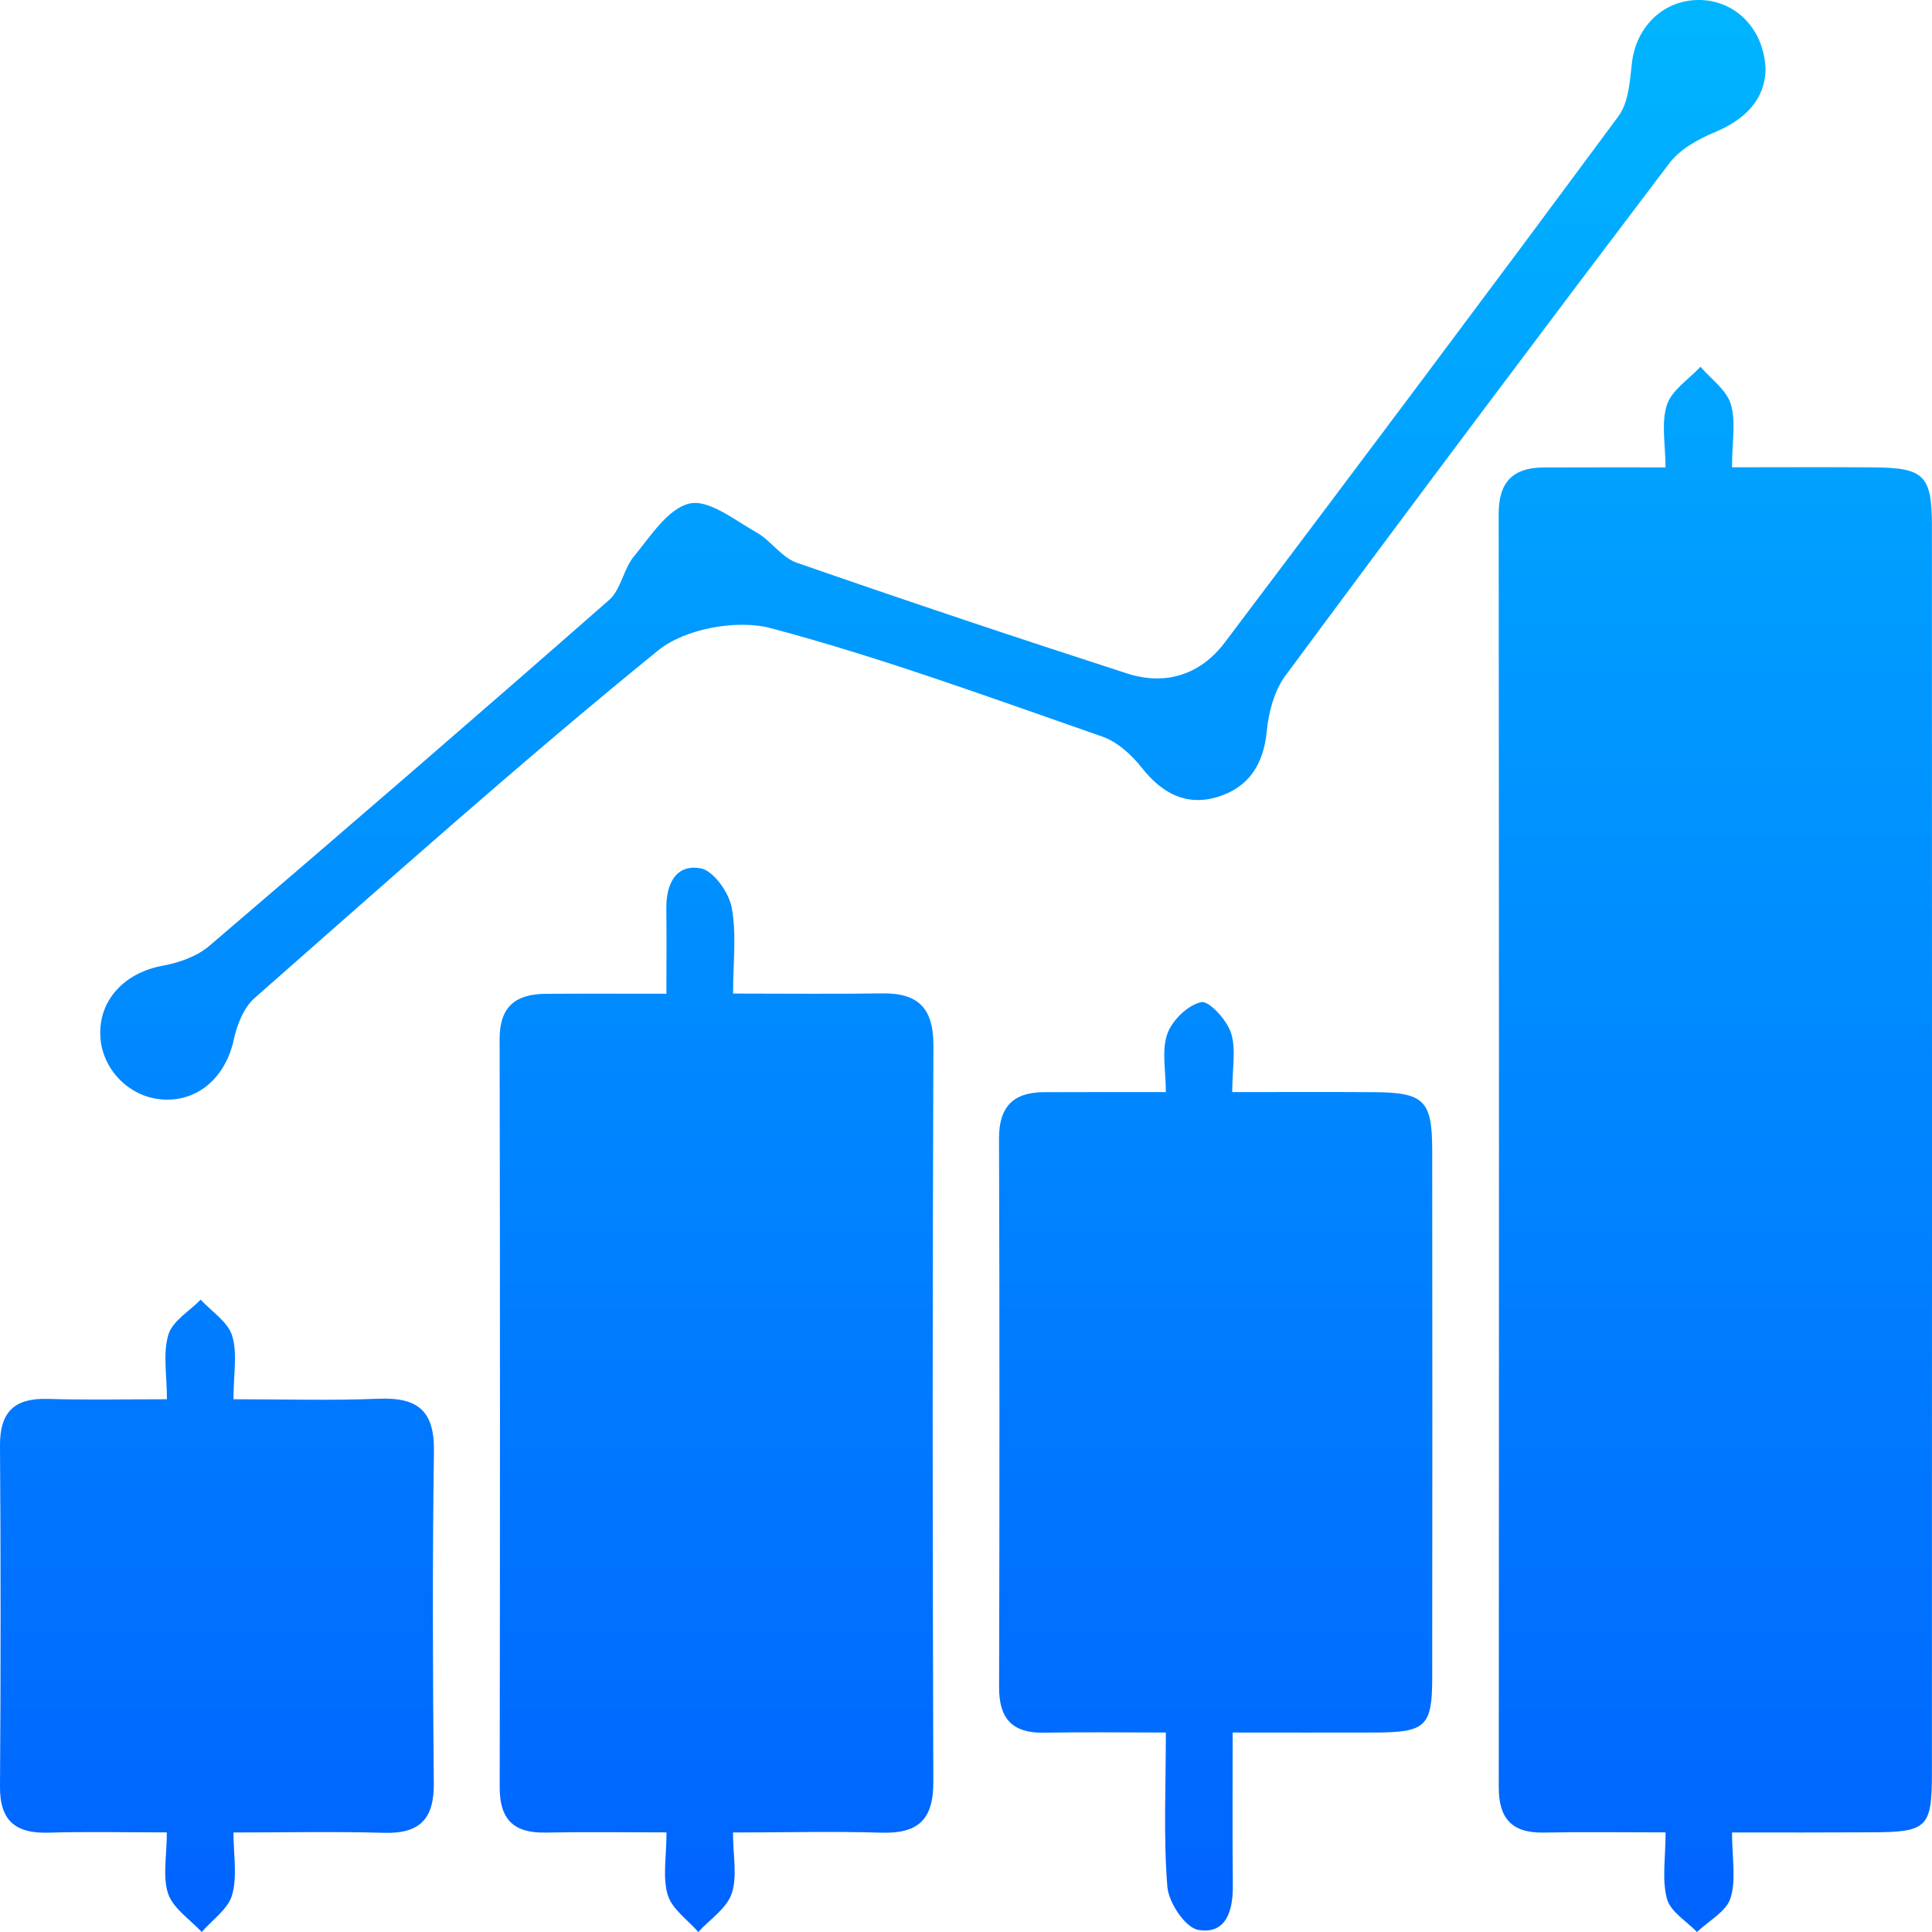
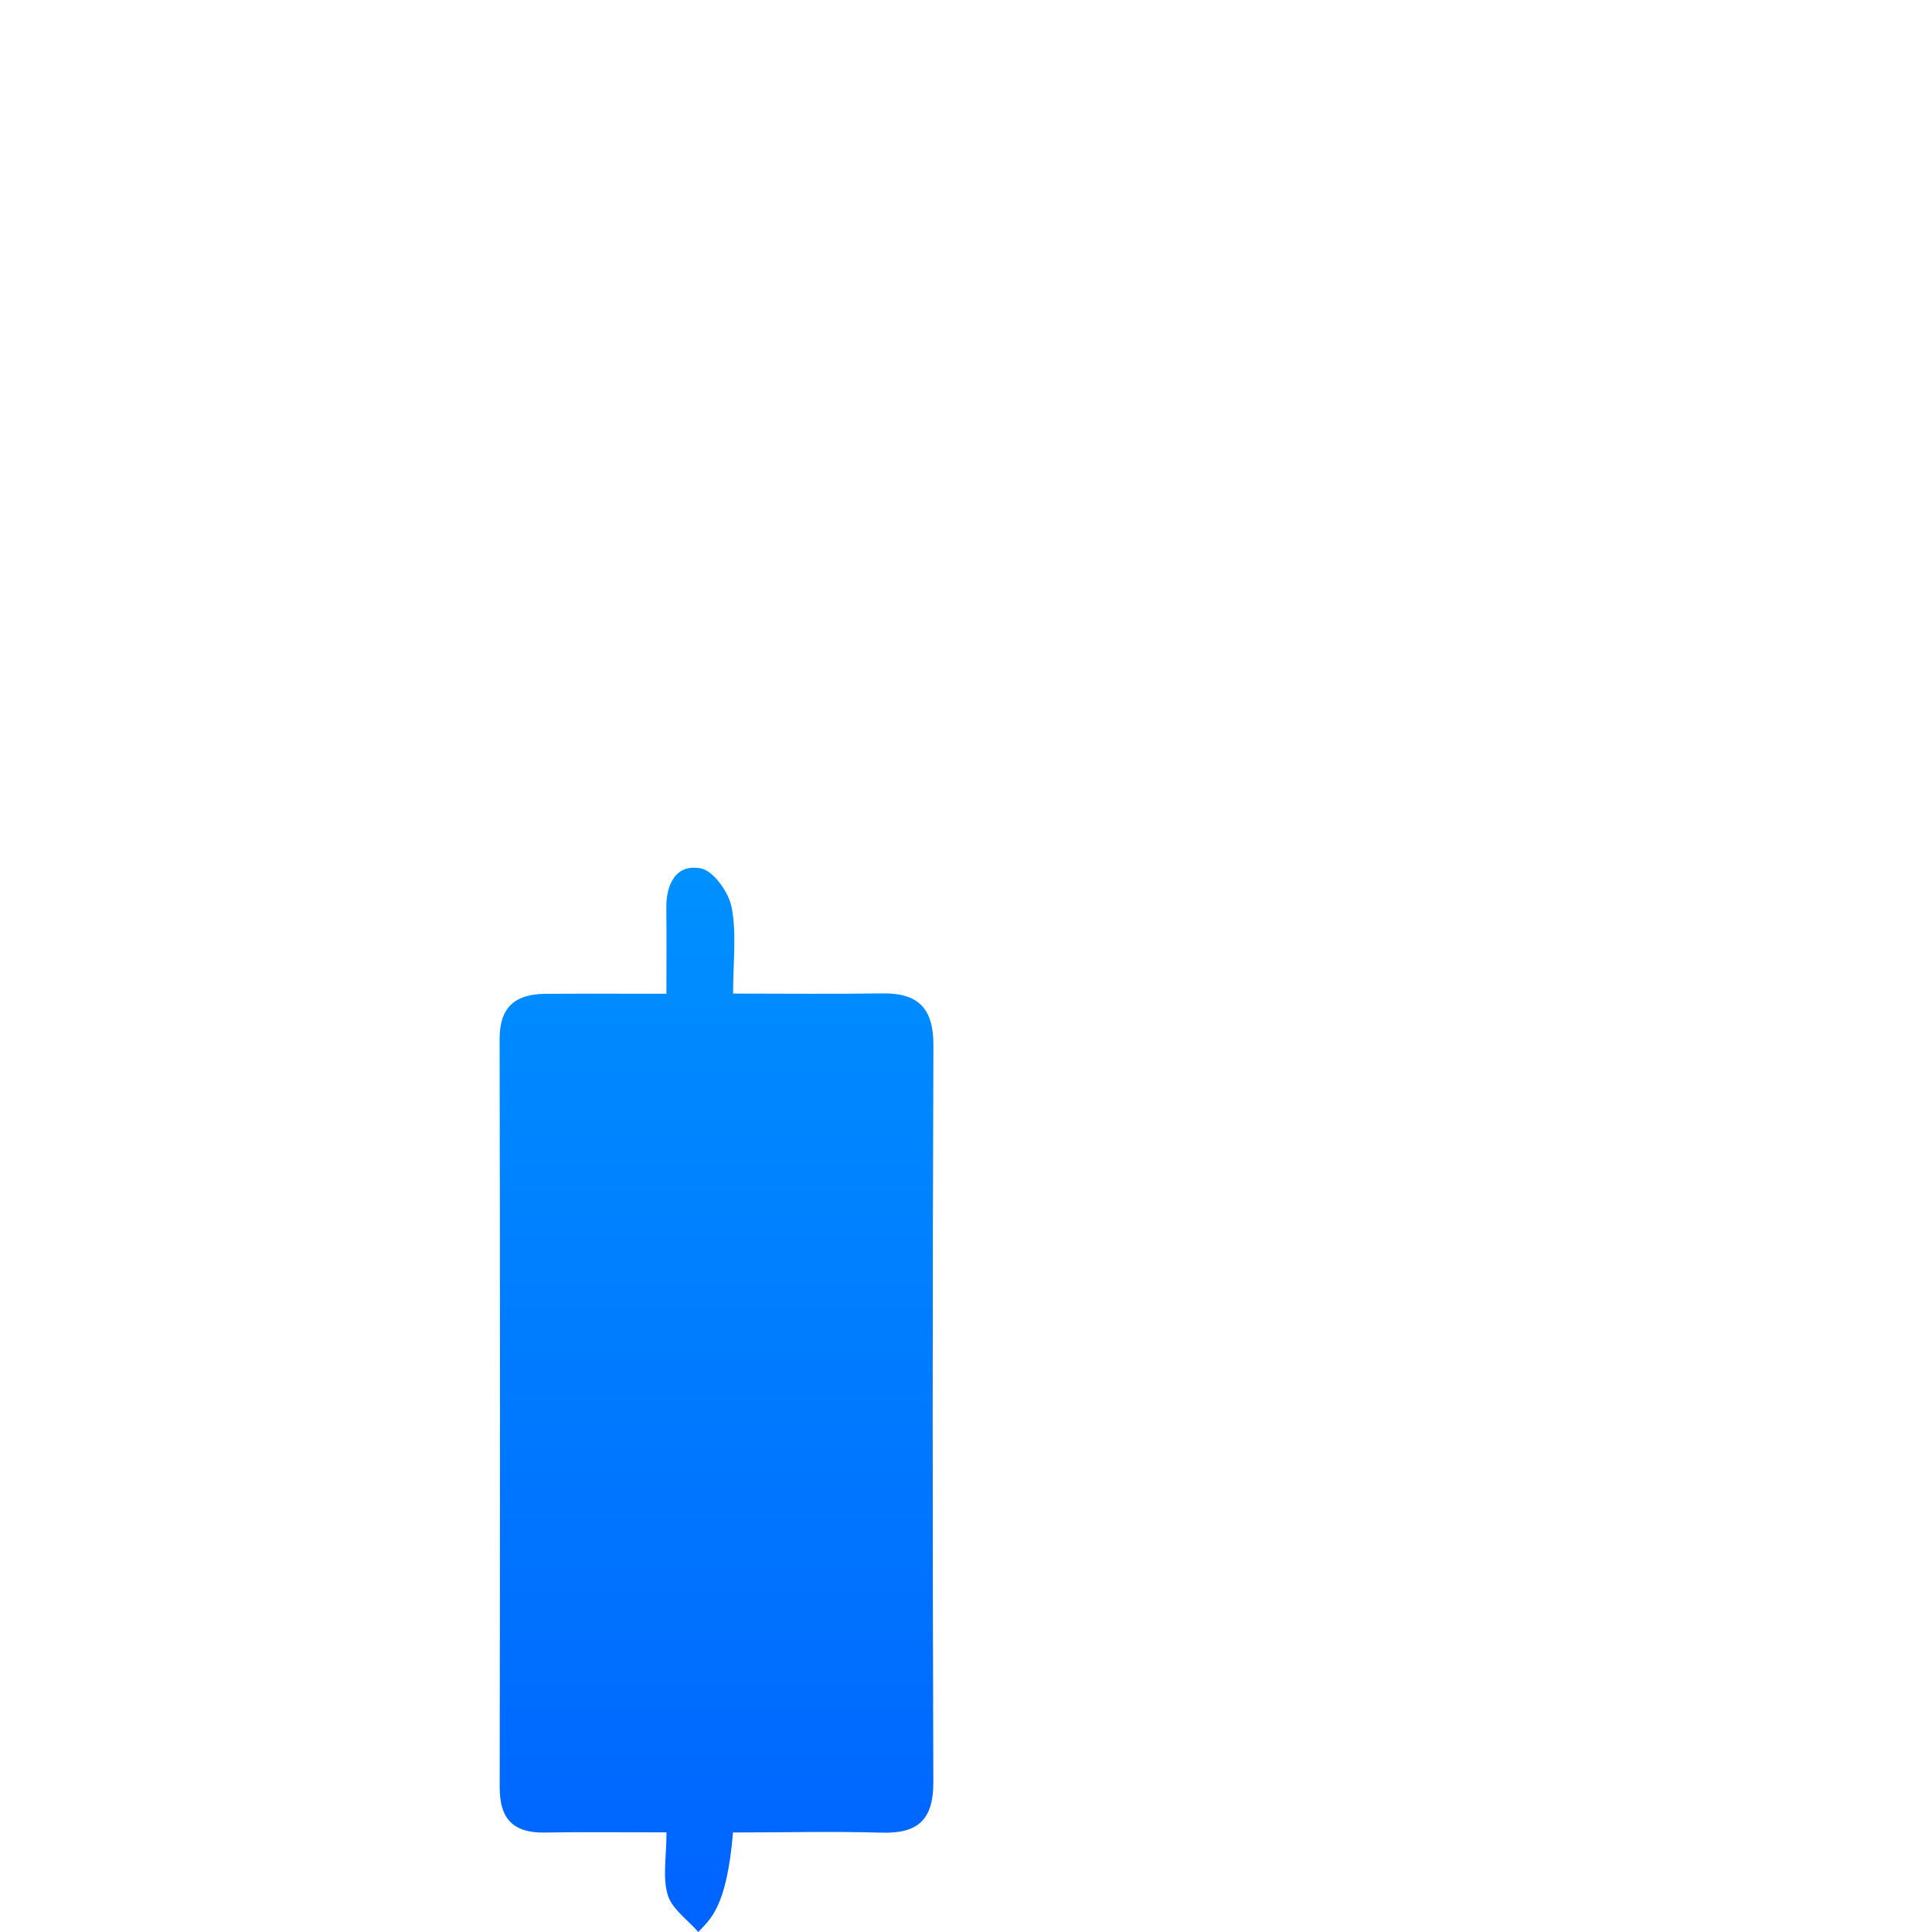
<svg xmlns="http://www.w3.org/2000/svg" width="45" height="45" viewBox="0 0 45 45" fill="none">
-   <path d="M40.342 42.682C40.342 43.266 40.443 43.774 40.307 44.209C40.211 44.523 39.797 44.74 39.526 45C39.282 44.746 38.905 44.525 38.826 44.226C38.706 43.78 38.795 43.276 38.795 42.68C37.8 42.68 36.875 42.666 35.95 42.684C35.211 42.697 34.907 42.352 34.909 41.625C34.916 31.739 34.916 21.854 34.907 11.966C34.907 11.227 35.24 10.892 35.952 10.888C36.854 10.884 37.754 10.886 38.793 10.886C38.793 10.36 38.688 9.856 38.826 9.431C38.936 9.088 39.336 8.835 39.607 8.543C39.854 8.83 40.214 9.082 40.313 9.412C40.437 9.823 40.342 10.3 40.342 10.884C41.481 10.884 42.567 10.878 43.653 10.886C44.814 10.894 44.998 11.078 44.998 12.24C45.001 21.931 45.001 31.625 44.998 41.316C44.998 42.569 44.884 42.676 43.589 42.678C42.561 42.684 41.529 42.682 40.342 42.682Z" fill="url(#paint0_linear_71_424)" />
-   <path d="M17.073 42.682C17.073 43.227 17.178 43.708 17.042 44.106C16.924 44.453 16.534 44.705 16.265 45C16.018 44.715 15.652 44.467 15.553 44.137C15.429 43.727 15.524 43.25 15.524 42.68C14.541 42.68 13.616 42.666 12.693 42.684C11.96 42.697 11.639 42.37 11.639 41.636C11.647 35.825 11.649 30.013 11.637 24.201C11.636 23.442 12.014 23.154 12.706 23.148C13.604 23.142 14.504 23.146 15.522 23.146C15.522 22.432 15.528 21.797 15.52 21.161C15.512 20.599 15.739 20.116 16.323 20.226C16.619 20.282 16.976 20.785 17.042 21.136C17.16 21.751 17.075 22.405 17.075 23.142C18.297 23.142 19.418 23.155 20.539 23.138C21.386 23.124 21.745 23.477 21.741 24.36C21.718 30.075 21.72 35.79 21.739 41.504C21.743 42.395 21.375 42.715 20.515 42.686C19.398 42.653 18.276 42.682 17.073 42.682Z" fill="url(#paint1_linear_71_424)" />
-   <path d="M28.711 40.354C28.711 41.615 28.703 42.771 28.715 43.925C28.72 44.509 28.556 45.064 27.906 44.95C27.607 44.897 27.22 44.315 27.19 43.947C27.097 42.796 27.155 41.634 27.155 40.354C26.168 40.354 25.243 40.34 24.32 40.358C23.585 40.371 23.269 40.038 23.271 39.305C23.281 35.043 23.283 30.779 23.269 26.517C23.267 25.778 23.603 25.442 24.312 25.439C25.212 25.435 26.114 25.437 27.155 25.437C27.155 24.944 27.053 24.471 27.188 24.083C27.299 23.766 27.666 23.41 27.978 23.342C28.158 23.301 28.575 23.757 28.672 24.057C28.796 24.434 28.701 24.882 28.701 25.437C29.835 25.437 30.922 25.431 32.005 25.439C33.169 25.446 33.357 25.633 33.359 26.783C33.363 30.884 33.363 34.985 33.359 39.087C33.357 40.207 33.206 40.348 32.05 40.354C30.991 40.358 29.927 40.354 28.711 40.354Z" fill="url(#paint2_linear_71_424)" />
-   <path d="M3.888 32.591C3.888 32.028 3.791 31.524 3.921 31.089C4.016 30.769 4.412 30.54 4.674 30.271C4.928 30.548 5.306 30.785 5.407 31.111C5.535 31.52 5.438 32.001 5.438 32.591C6.592 32.591 7.709 32.624 8.824 32.579C9.716 32.544 10.121 32.849 10.107 33.797C10.071 36.377 10.08 38.959 10.104 41.541C10.111 42.37 9.774 42.713 8.948 42.69C7.823 42.657 6.698 42.682 5.438 42.682C5.438 43.206 5.531 43.7 5.407 44.135C5.314 44.465 4.945 44.715 4.699 45C4.427 44.707 4.036 44.455 3.917 44.11C3.782 43.712 3.886 43.231 3.886 42.68C2.917 42.68 2.023 42.66 1.129 42.686C0.369 42.709 -0.006 42.414 7.51591e-05 41.615C0.018 38.969 0.018 36.323 7.51591e-05 33.679C-0.006 32.895 0.326 32.562 1.105 32.583C1.999 32.61 2.895 32.591 3.888 32.591Z" fill="url(#paint3_linear_71_424)" />
-   <path d="M41.124 1.631C41.101 2.316 40.658 2.783 39.927 3.086C39.543 3.245 39.127 3.48 38.882 3.802C35.878 7.765 32.894 11.745 29.936 15.743C29.677 16.094 29.547 16.595 29.504 17.041C29.428 17.811 29.079 18.341 28.366 18.56C27.636 18.785 27.068 18.482 26.597 17.885C26.358 17.582 26.025 17.278 25.67 17.155C23.114 16.267 20.568 15.326 17.956 14.632C17.164 14.42 15.95 14.643 15.326 15.152C12.118 17.759 9.035 20.517 5.928 23.248C5.678 23.47 5.521 23.865 5.447 24.207C5.257 25.097 4.598 25.679 3.758 25.607C2.998 25.543 2.376 24.901 2.337 24.141C2.292 23.299 2.897 22.657 3.787 22.494C4.169 22.424 4.59 22.277 4.879 22.028C8 19.363 11.104 16.68 14.188 13.974C14.465 13.732 14.521 13.252 14.768 12.956C15.153 12.49 15.559 11.842 16.061 11.728C16.507 11.625 17.11 12.114 17.614 12.397C17.956 12.589 18.206 12.985 18.559 13.107C21.113 13.995 23.68 14.855 26.254 15.687C27.15 15.976 27.96 15.716 28.529 14.963C31.602 10.89 34.664 6.808 37.697 2.706C37.934 2.385 37.963 1.887 38.011 1.462C38.112 0.595 38.783 -0.034 39.636 0.001C40.447 0.036 41.097 0.692 41.124 1.631Z" fill="url(#paint4_linear_71_424)" />
+   <path d="M17.073 42.682C16.924 44.453 16.534 44.705 16.265 45C16.018 44.715 15.652 44.467 15.553 44.137C15.429 43.727 15.524 43.25 15.524 42.68C14.541 42.68 13.616 42.666 12.693 42.684C11.96 42.697 11.639 42.37 11.639 41.636C11.647 35.825 11.649 30.013 11.637 24.201C11.636 23.442 12.014 23.154 12.706 23.148C13.604 23.142 14.504 23.146 15.522 23.146C15.522 22.432 15.528 21.797 15.52 21.161C15.512 20.599 15.739 20.116 16.323 20.226C16.619 20.282 16.976 20.785 17.042 21.136C17.16 21.751 17.075 22.405 17.075 23.142C18.297 23.142 19.418 23.155 20.539 23.138C21.386 23.124 21.745 23.477 21.741 24.36C21.718 30.075 21.72 35.79 21.739 41.504C21.743 42.395 21.375 42.715 20.515 42.686C19.398 42.653 18.276 42.682 17.073 42.682Z" fill="url(#paint1_linear_71_424)" />
  <defs>
    <linearGradient id="paint0_linear_71_424" x1="22.5" y1="0" x2="22.5" y2="45" gradientUnits="userSpaceOnUse">
      <stop stop-color="#00B5FF" />
      <stop offset="1" stop-color="#0063FF" />
    </linearGradient>
    <linearGradient id="paint1_linear_71_424" x1="22.5" y1="0" x2="22.5" y2="45" gradientUnits="userSpaceOnUse">
      <stop stop-color="#00B5FF" />
      <stop offset="1" stop-color="#0063FF" />
    </linearGradient>
    <linearGradient id="paint2_linear_71_424" x1="22.5" y1="0" x2="22.5" y2="45" gradientUnits="userSpaceOnUse">
      <stop stop-color="#00B5FF" />
      <stop offset="1" stop-color="#0063FF" />
    </linearGradient>
    <linearGradient id="paint3_linear_71_424" x1="22.5" y1="0" x2="22.5" y2="45" gradientUnits="userSpaceOnUse">
      <stop stop-color="#00B5FF" />
      <stop offset="1" stop-color="#0063FF" />
    </linearGradient>
    <linearGradient id="paint4_linear_71_424" x1="22.5" y1="0" x2="22.5" y2="45" gradientUnits="userSpaceOnUse">
      <stop stop-color="#00B5FF" />
      <stop offset="1" stop-color="#0063FF" />
    </linearGradient>
  </defs>
</svg>